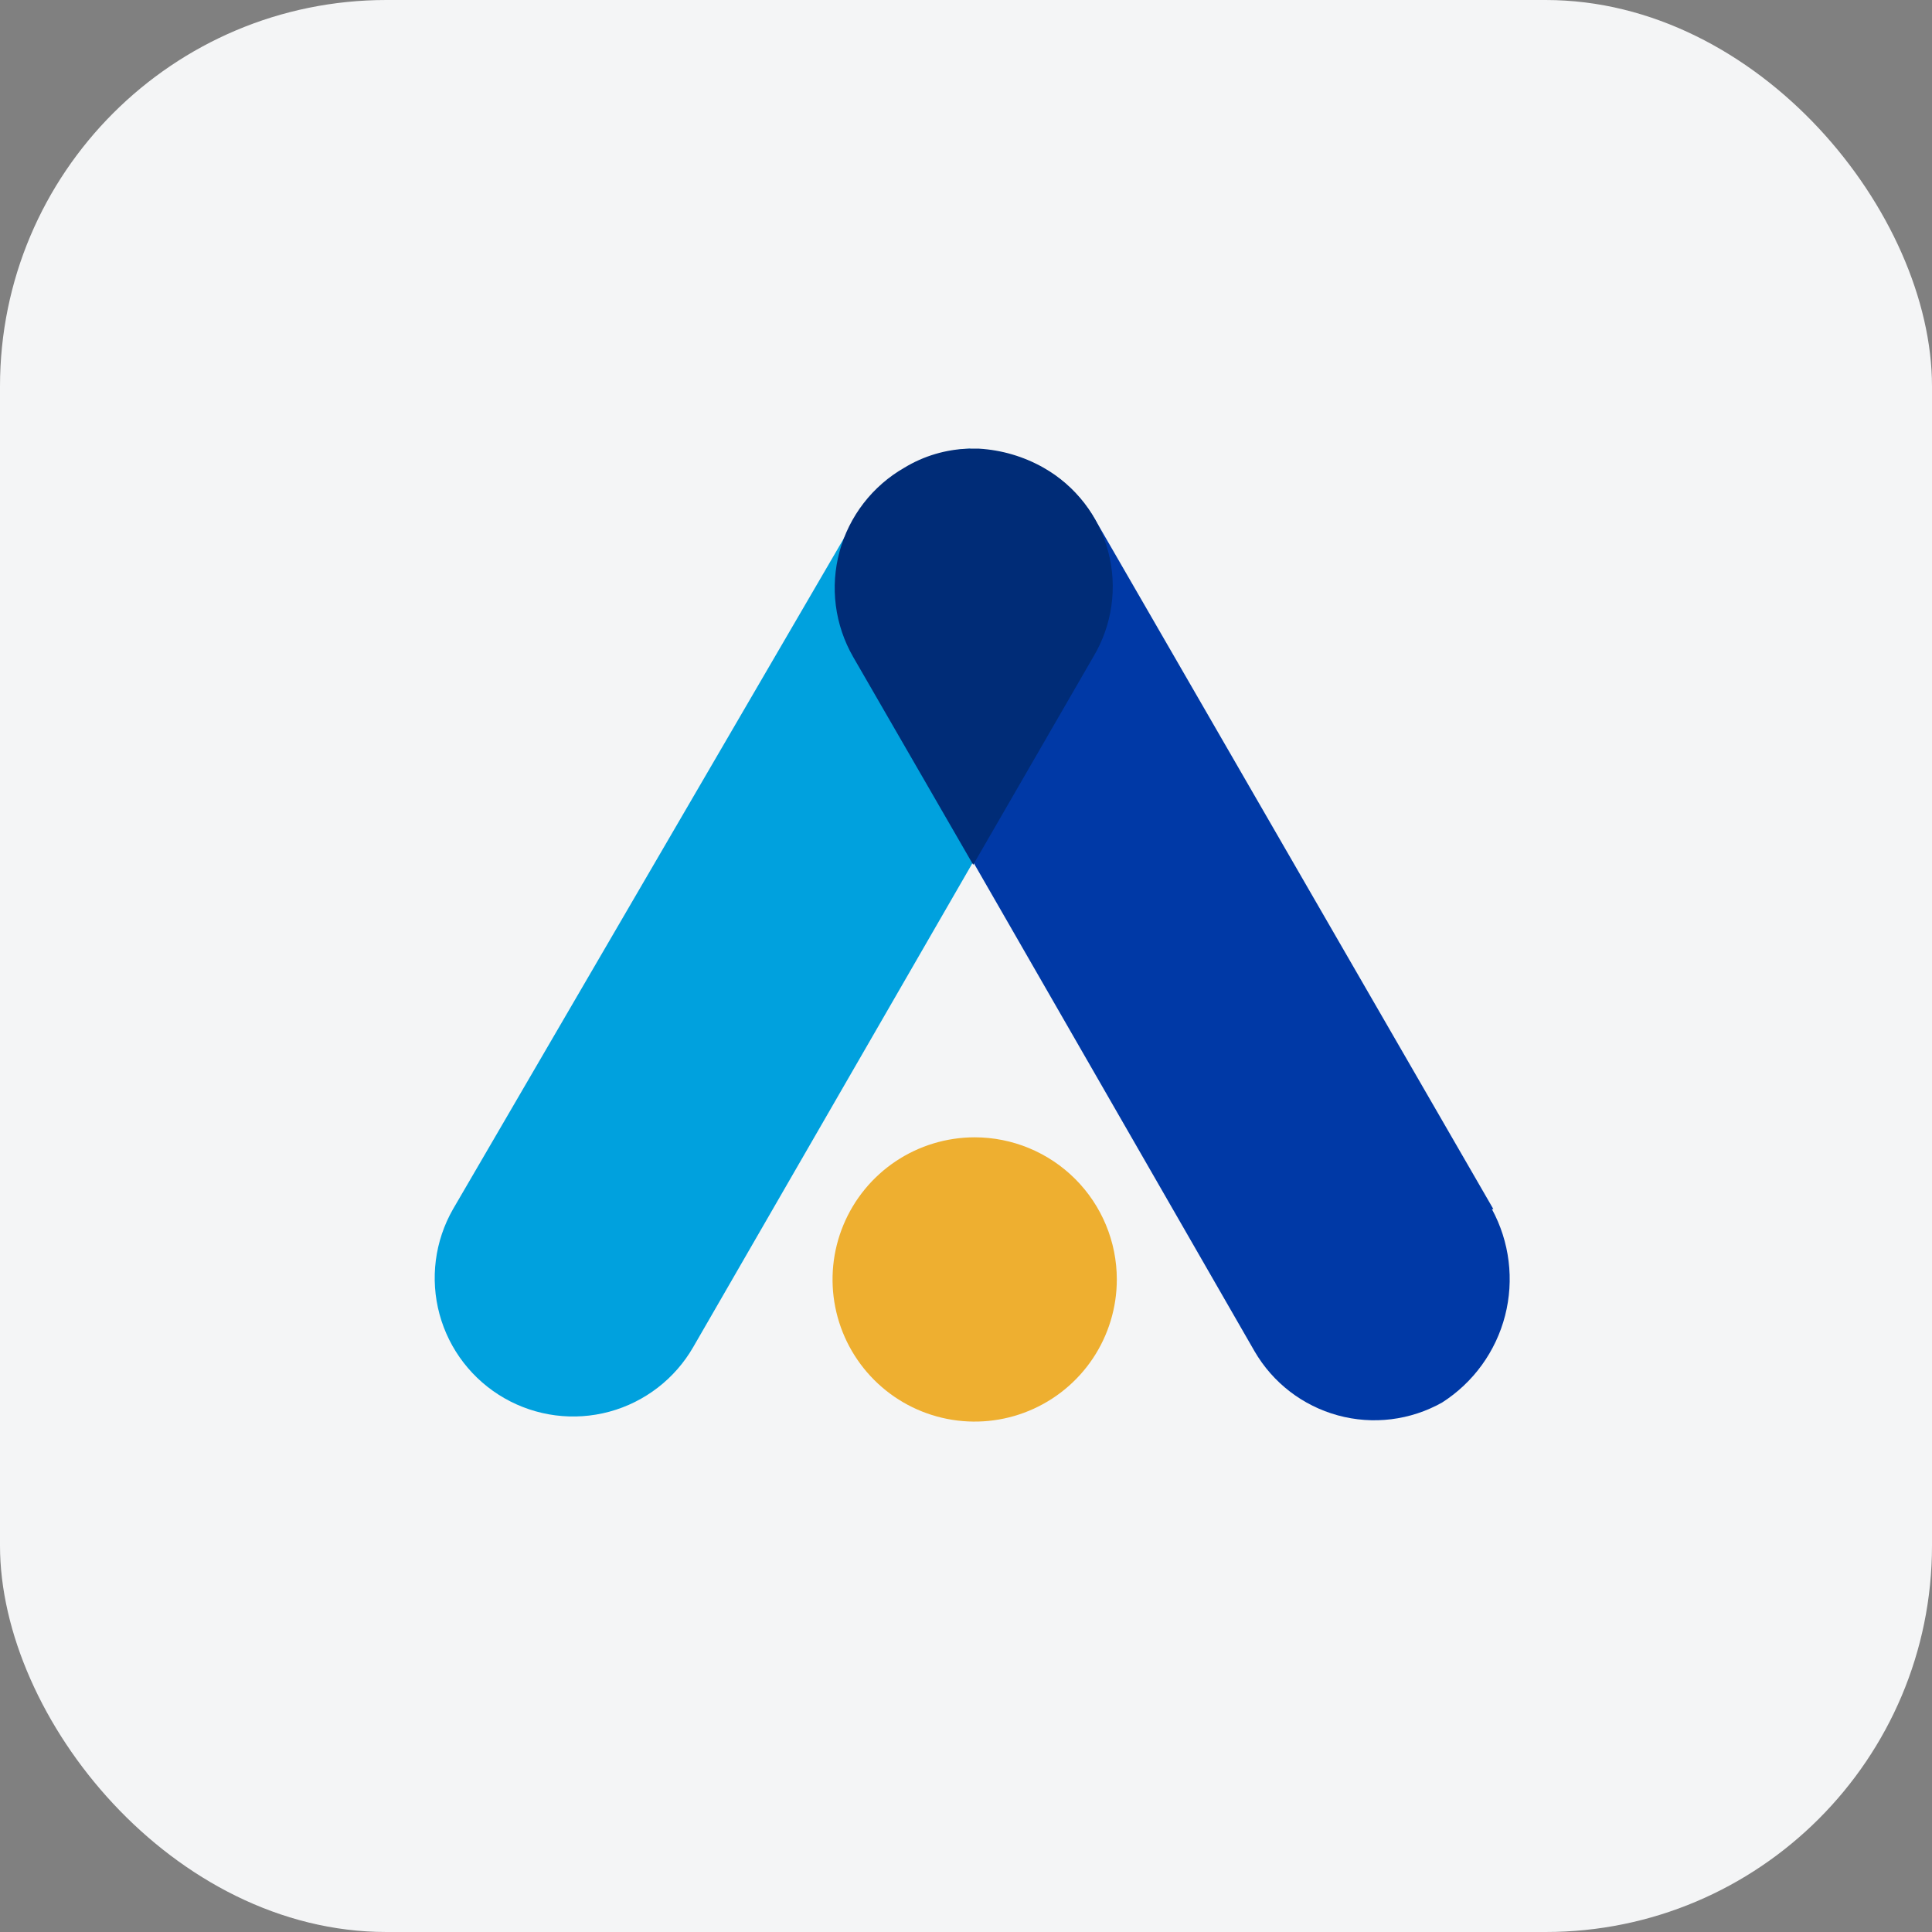
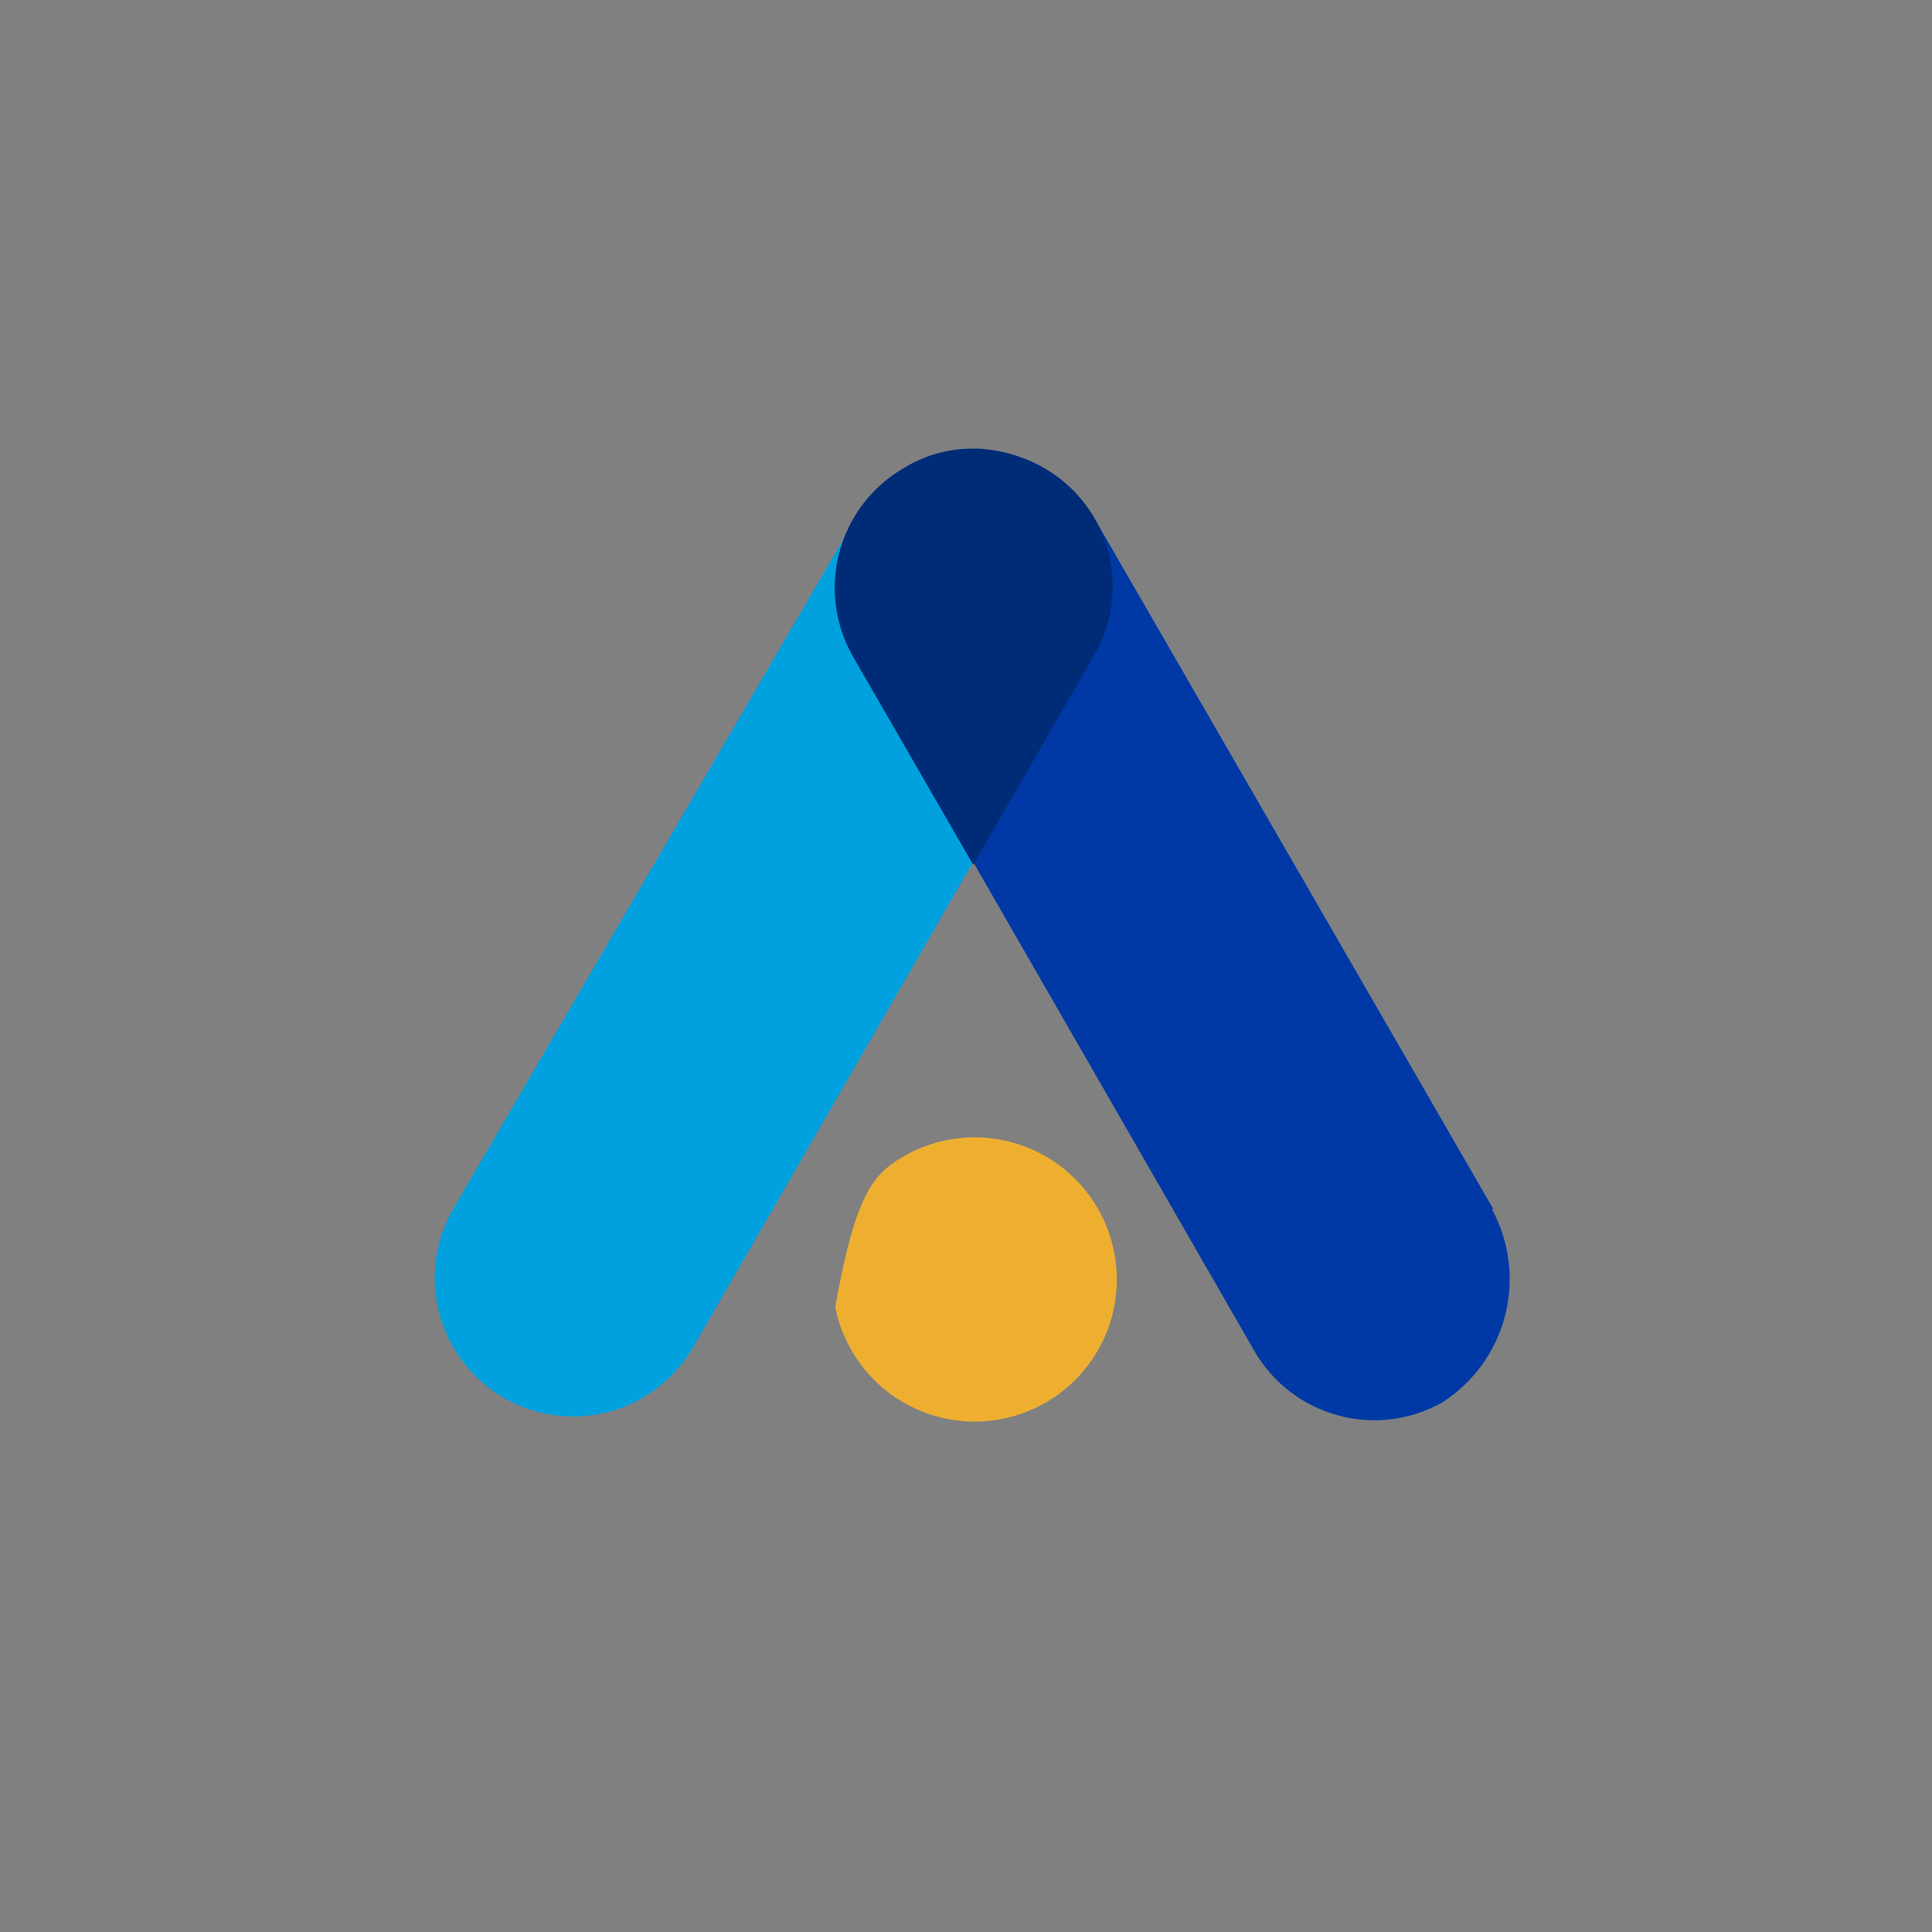
<svg xmlns="http://www.w3.org/2000/svg" width="80" height="80" viewBox="0 0 80 80" fill="none">
  <rect x="0" y="0" width="80" height="80" fill="#808080" stroke="none" />
-   <rect width="80" height="80" rx="16" fill="#F4F5F6" />
  <path d="M40.177 18.578C38.248 18.657 36.416 19.76 35.444 21.43L18.759 50.067C18.003 51.387 17.802 52.953 18.2 54.421C18.598 55.889 19.563 57.138 20.883 57.895C22.202 58.651 23.768 58.852 25.236 58.454C26.704 58.055 27.953 57.09 28.71 55.771L40.298 35.688C40.754 28.741 40.177 24.112 40.177 18.578Z" fill="#00A1DE" />
  <path d="M61.838 50.068L45.334 21.49C44.843 20.647 44.145 19.943 43.307 19.444C42.468 18.945 41.517 18.668 40.541 18.638C40.754 23.432 39.237 24.948 38.478 32.533L51.948 55.953C52.704 57.256 53.942 58.21 55.396 58.607C56.849 59.005 58.4 58.814 59.714 58.076C61.007 57.25 61.939 55.964 62.322 54.478C62.704 52.992 62.51 51.416 61.777 50.068" fill="#0039A6" />
  <path d="M43.211 19.367C42.393 18.903 41.48 18.634 40.541 18.578H40.116C39.173 18.605 38.253 18.877 37.447 19.367C36.793 19.741 36.22 20.24 35.76 20.836C35.299 21.433 34.961 22.113 34.764 22.84C34.566 23.567 34.514 24.326 34.61 25.073C34.706 25.82 34.949 26.54 35.323 27.194L40.298 35.809L45.274 27.194C45.661 26.547 45.915 25.828 46.021 25.082C46.127 24.335 46.082 23.575 45.89 22.846C45.698 22.116 45.362 21.433 44.902 20.836C44.442 20.238 43.867 19.739 43.211 19.367Z" fill="#002C77" />
-   <path d="M46.245 52.98C46.245 54.144 45.899 55.282 45.253 56.25C44.606 57.217 43.687 57.972 42.611 58.417C41.536 58.863 40.353 58.979 39.211 58.752C38.069 58.525 37.021 57.965 36.198 57.141C35.375 56.318 34.814 55.27 34.587 54.128C34.36 52.986 34.476 51.803 34.922 50.728C35.367 49.652 36.122 48.733 37.089 48.086C38.057 47.44 39.195 47.094 40.359 47.094C41.92 47.094 43.417 47.715 44.521 48.818C45.625 49.922 46.245 51.419 46.245 52.98Z" fill="#EEAF30" />
+   <path d="M46.245 52.98C46.245 54.144 45.899 55.282 45.253 56.25C44.606 57.217 43.687 57.972 42.611 58.417C41.536 58.863 40.353 58.979 39.211 58.752C38.069 58.525 37.021 57.965 36.198 57.141C35.375 56.318 34.814 55.27 34.587 54.128C35.367 49.652 36.122 48.733 37.089 48.086C38.057 47.44 39.195 47.094 40.359 47.094C41.92 47.094 43.417 47.715 44.521 48.818C45.625 49.922 46.245 51.419 46.245 52.98Z" fill="#EEAF30" />
</svg>